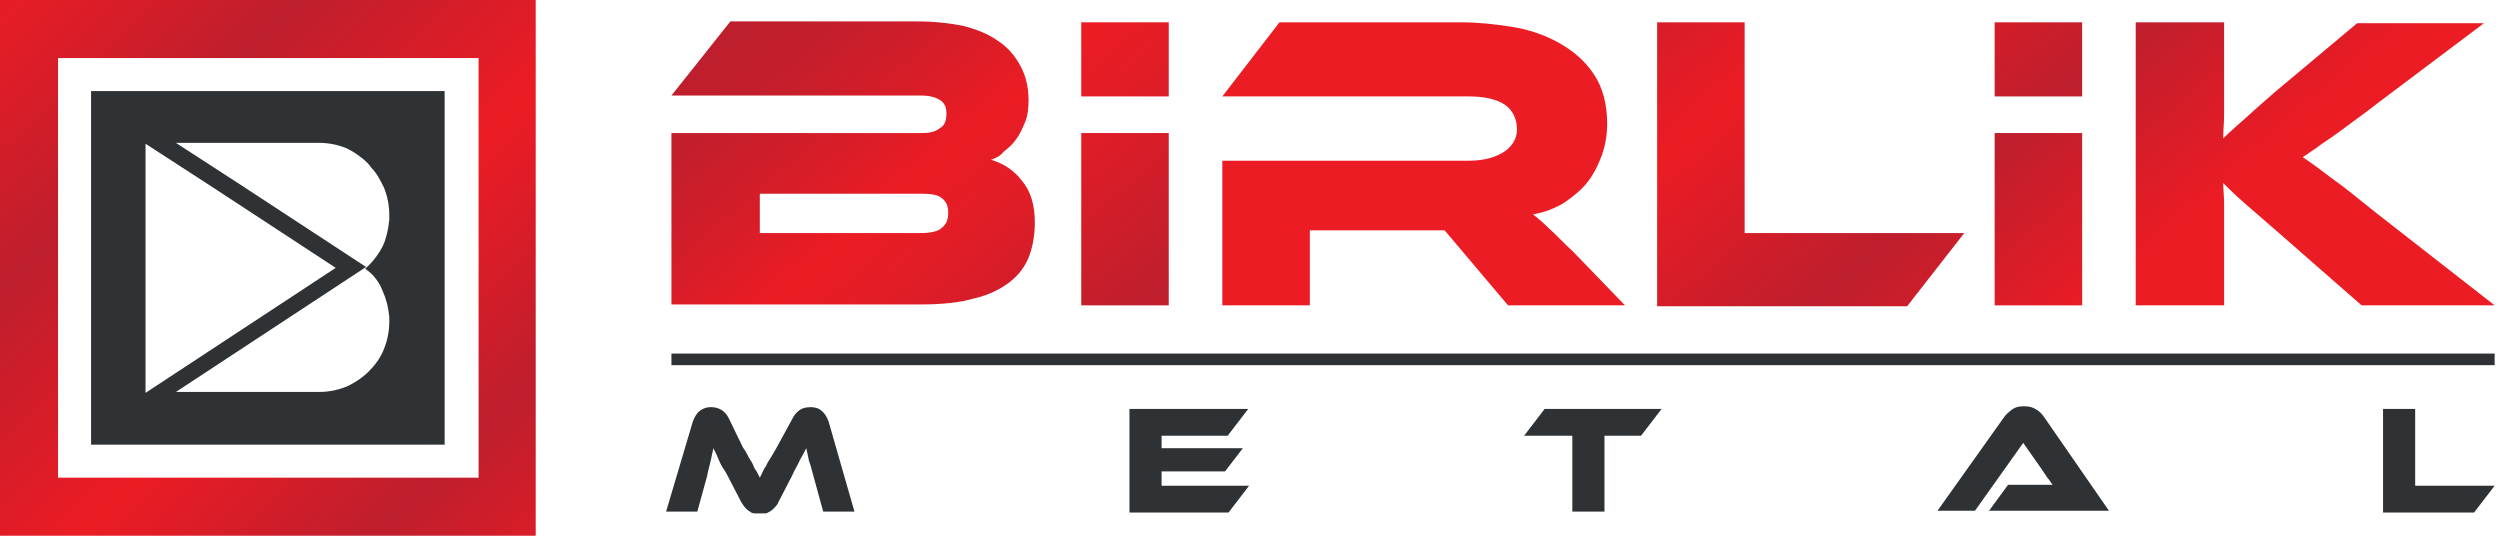
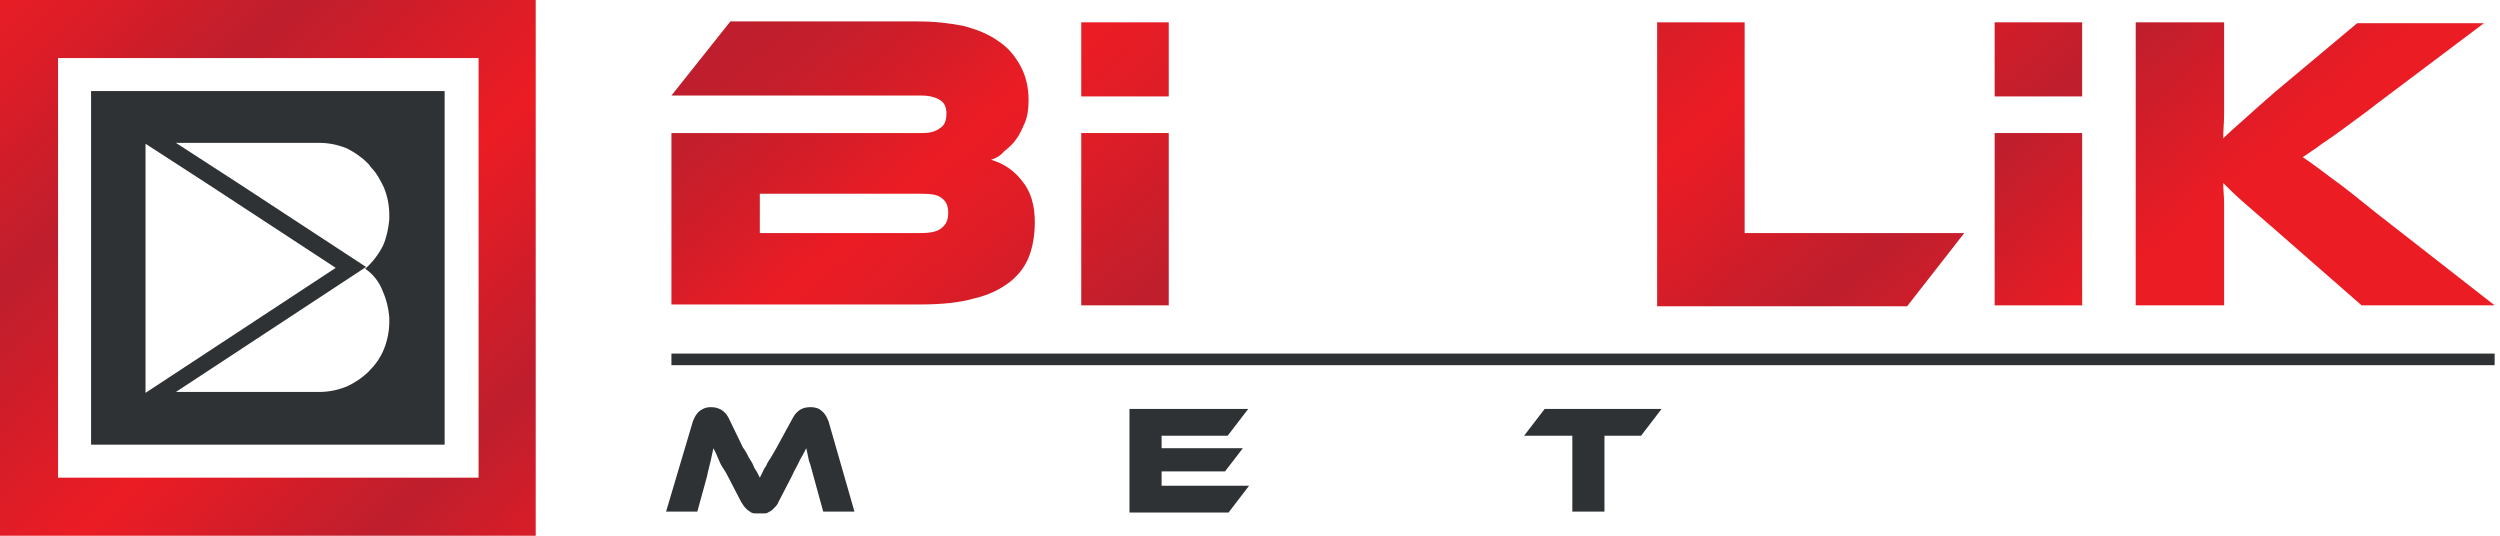
<svg xmlns="http://www.w3.org/2000/svg" version="1.1" id="Layer_1" x="0px" y="0px" viewBox="0 0 280 60" style="enable-background:new 0 0 280 60;" xml:space="preserve">
  <style type="text/css">
	.st0{fill:url(#SVGID_1_);}
	.st1{fill:#2F3234;}
	.st2{fill:url(#SVGID_2_);}
	.st3{fill:url(#SVGID_3_);}
	.st4{fill:url(#SVGID_4_);}
	.st5{fill:url(#SVGID_5_);}
	.st6{fill:url(#SVGID_6_);}
	.st7{fill:url(#SVGID_7_);}
</style>
  <g>
    <g>
      <g>
        <linearGradient id="SVGID_1_" gradientUnits="userSpaceOnUse" x1="-36.419" y1="-37.983" x2="65.308" y2="66.137">
          <stop offset="0" style="stop-color:#EC1C24" />
          <stop offset="4.473095e-02" style="stop-color:#E71C25" />
          <stop offset="9.599873e-02" style="stop-color:#D91D28" />
          <stop offset="0.15" style="stop-color:#C31E2C" />
          <stop offset="0.159" style="stop-color:#BE1E2D" />
          <stop offset="0.208" style="stop-color:#C41E2C" />
          <stop offset="0.277" style="stop-color:#D71D28" />
          <stop offset="0.336" style="stop-color:#EC1C24" />
          <stop offset="0.406" style="stop-color:#DE1D27" />
          <stop offset="0.522" style="stop-color:#BE1E2D" />
          <stop offset="0.699" style="stop-color:#EC1C24" />
          <stop offset="0.858" style="stop-color:#BE1E2D" />
          <stop offset="1" style="stop-color:#EC1C24" />
        </linearGradient>
        <path class="st0" d="M0,0v60h60V0H0z M53.5,53.5H6.5V6.5h47.1V53.5z" />
        <path class="st1" d="M10.2,10.2v39.6h39.6V10.2H10.2z M16.3,16.1l7.1,4.6L37.6,30L16.3,44V16.1z M42.9,32.7     c0.4,0.9,0.6,1.8,0.7,2.8v0c0,0.2,0,0.4,0,0.5c0,1.1-0.2,2.1-0.6,3.1c-0.4,1-1,1.8-1.7,2.5c-0.7,0.7-1.6,1.3-2.5,1.7     c-1,0.4-2,0.6-3.1,0.6h-16l21.3-14l-14.2-9.3L19.7,16h16c1.1,0,2.1,0.2,3.1,0.6c0.6,0.3,1.1,0.6,1.6,1c0.3,0.2,0.6,0.5,0.9,0.8     c0.1,0.1,0.2,0.3,0.3,0.4c0.6,0.6,1,1.4,1.4,2.2c0.4,1,0.6,2,0.6,3.1c0,0.2,0,0.3,0,0.5c-0.1,1-0.3,2-0.7,2.9     c-0.5,1-1.2,1.9-2,2.6C41.8,30.7,42.5,31.6,42.9,32.7z" />
      </g>
    </g>
    <g>
      <path class="st1" d="M83.2,50.1c0.3,0.4,0.5,0.8,0.7,1.2c0.2,0.3,0.4,0.6,0.5,0.9c0.1,0.3,0.3,0.5,0.4,0.7    c0.1,0.2,0.2,0.4,0.3,0.6c0.1-0.2,0.2-0.4,0.3-0.6c0.1-0.2,0.2-0.5,0.4-0.7c0.1-0.3,0.3-0.6,0.5-0.9c0.2-0.3,0.4-0.7,0.7-1.2    l1.8-3.3c0.2-0.4,0.5-0.7,0.8-0.9c0.3-0.2,0.7-0.3,1.2-0.3c0.4,0,0.9,0.1,1.2,0.4c0.4,0.3,0.6,0.7,0.8,1.2l2.9,10.1h-3.5l-1.1-4    c-0.2-0.7-0.3-1.2-0.5-1.7c-0.1-0.5-0.2-1-0.3-1.4c-0.2,0.4-0.4,0.8-0.7,1.3c-0.2,0.5-0.6,1.1-0.9,1.8l-1.5,2.9    c-0.1,0.3-0.3,0.5-0.5,0.7c-0.2,0.2-0.3,0.3-0.5,0.4c-0.2,0.1-0.3,0.2-0.5,0.2c-0.2,0-0.4,0-0.6,0c-0.2,0-0.4,0-0.6,0    c-0.2,0-0.4-0.1-0.5-0.2c-0.2-0.1-0.3-0.2-0.5-0.4c-0.2-0.2-0.3-0.4-0.5-0.7l-1.5-2.9c-0.2-0.4-0.4-0.7-0.6-1    c-0.2-0.3-0.3-0.6-0.4-0.8c-0.1-0.2-0.2-0.5-0.3-0.7c-0.1-0.2-0.2-0.4-0.3-0.6c-0.1,0.5-0.2,0.9-0.3,1.4c-0.1,0.5-0.3,1.1-0.4,1.7    l-1.1,4h-3.5l3-10.1c0.2-0.5,0.4-0.9,0.8-1.2c0.4-0.3,0.8-0.4,1.2-0.4c0.5,0,0.8,0.1,1.2,0.3c0.3,0.2,0.6,0.5,0.8,0.9L83.2,50.1z" />
      <path class="st1" d="M139.9,54.4l-2.3,3h-11.1V45.8h13.3l-2.3,3h-7.4v1.4h9.1l-2,2.6h-7.1v1.6H139.9z" />
      <path class="st1" d="M186.1,45.8l-2.3,3h-4.1v8.5h-3.6v-8.5h-5.4l2.3-3H186.1z" />
-       <path class="st1" d="M222.7,57.3l2.2-3h2.9c0.3,0,0.7,0,1.1,0c0.4,0,0.7,0,1,0c-0.2-0.2-0.3-0.5-0.6-0.8c-0.2-0.3-0.4-0.6-0.6-0.9    l-2.1-3l-5.4,7.6h-4.2l7.4-10.4c0.2-0.3,0.5-0.6,0.9-0.9c0.4-0.3,0.8-0.4,1.4-0.4c0.5,0,1,0.1,1.4,0.4c0.4,0.2,0.7,0.6,0.9,0.9    l7.2,10.4H222.7z" />
-       <path class="st1" d="M279.4,54.4l-2.3,3h-10.2V45.8h3.6v8.6H279.4z" />
      <g>
        <g>
          <g>
            <linearGradient id="SVGID_2_" gradientUnits="userSpaceOnUse" x1="65.665" y1="-13.049" x2="161.417" y2="97.77">
              <stop offset="0" style="stop-color:#EC1C24" />
              <stop offset="4.473095e-02" style="stop-color:#E71C25" />
              <stop offset="9.599873e-02" style="stop-color:#D91D28" />
              <stop offset="0.15" style="stop-color:#C31E2C" />
              <stop offset="0.159" style="stop-color:#BE1E2D" />
              <stop offset="0.208" style="stop-color:#C41E2C" />
              <stop offset="0.277" style="stop-color:#D71D28" />
              <stop offset="0.336" style="stop-color:#EC1C24" />
              <stop offset="0.406" style="stop-color:#DE1D27" />
              <stop offset="0.522" style="stop-color:#BE1E2D" />
              <stop offset="0.699" style="stop-color:#EC1C24" />
              <stop offset="0.858" style="stop-color:#BE1E2D" />
              <stop offset="1" style="stop-color:#EC1C24" />
            </linearGradient>
            <path class="st2" d="M111,17.9c1.4,0.4,2.6,1.2,3.5,2.4c1,1.2,1.4,2.8,1.4,4.6c0,1.3-0.2,2.6-0.6,3.7c-0.4,1.1-1.1,2.1-2.1,2.9       c-1,0.8-2.3,1.5-4,1.9c-1.7,0.5-3.7,0.7-6.2,0.7H75.2V14.9h28.1c0.7,0,1.4-0.1,1.9-0.5c0.6-0.3,0.8-0.9,0.8-1.7       c0-0.8-0.3-1.3-0.9-1.6c-0.6-0.3-1.2-0.4-1.9-0.4H75.2l6.6-8.3h21c1.9,0,3.6,0.2,5.1,0.5c1.5,0.4,2.8,0.9,3.9,1.7       c1.1,0.7,1.9,1.7,2.5,2.8c0.6,1.1,0.9,2.4,0.9,3.8c0,0.9-0.1,1.8-0.4,2.5c-0.3,0.7-0.6,1.4-1,1.9c-0.4,0.6-0.9,1-1.4,1.4       C112.1,17.4,111.6,17.7,111,17.9z M85.1,21.7v4.4h18.1c1.1,0,1.9-0.2,2.3-0.6c0.5-0.4,0.7-0.9,0.7-1.7c0-0.7-0.2-1.2-0.7-1.6       c-0.5-0.4-1.2-0.5-2.3-0.5H85.1z" />
            <linearGradient id="SVGID_3_" gradientUnits="userSpaceOnUse" x1="84.665" y1="-29.465" x2="180.417" y2="81.354">
              <stop offset="0" style="stop-color:#EC1C24" />
              <stop offset="4.473095e-02" style="stop-color:#E71C25" />
              <stop offset="9.599873e-02" style="stop-color:#D91D28" />
              <stop offset="0.15" style="stop-color:#C31E2C" />
              <stop offset="0.159" style="stop-color:#BE1E2D" />
              <stop offset="0.208" style="stop-color:#C41E2C" />
              <stop offset="0.277" style="stop-color:#D71D28" />
              <stop offset="0.336" style="stop-color:#EC1C24" />
              <stop offset="0.406" style="stop-color:#DE1D27" />
              <stop offset="0.522" style="stop-color:#BE1E2D" />
              <stop offset="0.699" style="stop-color:#EC1C24" />
              <stop offset="0.858" style="stop-color:#BE1E2D" />
              <stop offset="1" style="stop-color:#EC1C24" />
            </linearGradient>
            <path class="st3" d="M121.1,34.2h9.8V14.9h-9.8V34.2z M121.1,2.5v8.3h9.8V2.5H121.1z" />
            <linearGradient id="SVGID_4_" gradientUnits="userSpaceOnUse" x1="101.434" y1="-43.954" x2="197.185" y2="66.865">
              <stop offset="0" style="stop-color:#EC1C24" />
              <stop offset="0.699" style="stop-color:#EC1C24" />
            </linearGradient>
-             <path class="st4" d="M182,34.2h-13.1l-7.1-8.4h-15.1v8.4h-9.8V18h27.6c1.5,0,2.8-0.3,3.8-0.9c1-0.6,1.6-1.5,1.6-2.6       c0-1.2-0.5-2.2-1.4-2.8c-0.9-0.6-2.3-0.9-4-0.9h-27.6l6.4-8.3h20.4c1.8,0,3.7,0.2,5.6,0.5c1.9,0.3,3.7,0.9,5.3,1.8       c1.6,0.9,2.9,2,3.9,3.5c1,1.5,1.5,3.3,1.5,5.6c0,1.2-0.2,2.4-0.6,3.5c-0.4,1.1-0.9,2.1-1.6,3c-0.7,0.9-1.6,1.6-2.6,2.3       c-1,0.6-2.2,1.1-3.5,1.3c0.5,0.4,1.1,0.9,1.8,1.6c0.7,0.6,1.5,1.5,2.7,2.6L182,34.2z" />
            <linearGradient id="SVGID_5_" gradientUnits="userSpaceOnUse" x1="122.788" y1="-62.405" x2="218.54" y2="48.414">
              <stop offset="0" style="stop-color:#EC1C24" />
              <stop offset="4.473095e-02" style="stop-color:#E71C25" />
              <stop offset="9.599873e-02" style="stop-color:#D91D28" />
              <stop offset="0.15" style="stop-color:#C31E2C" />
              <stop offset="0.159" style="stop-color:#BE1E2D" />
              <stop offset="0.208" style="stop-color:#C41E2C" />
              <stop offset="0.277" style="stop-color:#D71D28" />
              <stop offset="0.336" style="stop-color:#EC1C24" />
              <stop offset="0.406" style="stop-color:#DE1D27" />
              <stop offset="0.522" style="stop-color:#BE1E2D" />
              <stop offset="0.699" style="stop-color:#EC1C24" />
              <stop offset="0.858" style="stop-color:#BE1E2D" />
              <stop offset="1" style="stop-color:#EC1C24" />
            </linearGradient>
            <path class="st5" d="M220,26.1l-6.4,8.2h-28V2.5h9.8v23.6H220z" />
            <linearGradient id="SVGID_6_" gradientUnits="userSpaceOnUse" x1="160.691" y1="-95.154" x2="256.443" y2="15.665">
              <stop offset="0" style="stop-color:#EC1C24" />
              <stop offset="4.473095e-02" style="stop-color:#E71C25" />
              <stop offset="9.599873e-02" style="stop-color:#D91D28" />
              <stop offset="0.15" style="stop-color:#C31E2C" />
              <stop offset="0.159" style="stop-color:#BE1E2D" />
              <stop offset="0.208" style="stop-color:#C41E2C" />
              <stop offset="0.277" style="stop-color:#D71D28" />
              <stop offset="0.336" style="stop-color:#EC1C24" />
              <stop offset="0.406" style="stop-color:#DE1D27" />
              <stop offset="0.522" style="stop-color:#BE1E2D" />
              <stop offset="0.699" style="stop-color:#EC1C24" />
              <stop offset="0.858" style="stop-color:#BE1E2D" />
              <stop offset="1" style="stop-color:#EC1C24" />
            </linearGradient>
            <path class="st6" d="M279.4,34.2h-14.9l-9.6-8.4c-1.6-1.4-2.9-2.5-3.8-3.3c-0.9-0.8-1.6-1.5-2.1-2c0,0.7,0.1,1.5,0.1,2.3       c0,0.8,0,1.5,0,2.3v9.1h-9.9V2.5h9.9v7.4c0,1,0,1.9,0,2.9c0,0.9-0.1,1.8-0.1,2.7c0.6-0.6,1.4-1.3,2.3-2.1       c0.9-0.8,2.1-1.9,3.5-3.1l9.2-7.7h14.2l-12.1,9.1c-1,0.8-2,1.5-2.8,2.1c-0.8,0.6-1.5,1.1-2.2,1.6c-0.6,0.4-1.2,0.8-1.7,1.2       c-0.5,0.3-1,0.7-1.5,1c0.9,0.6,2,1.4,3.3,2.4c1.3,0.9,3,2.3,5,3.9L279.4,34.2z" />
          </g>
          <linearGradient id="SVGID_7_" gradientUnits="userSpaceOnUse" x1="143.237" y1="-80.073" x2="238.988" y2="30.746">
            <stop offset="0" style="stop-color:#EC1C24" />
            <stop offset="4.473095e-02" style="stop-color:#E71C25" />
            <stop offset="9.599873e-02" style="stop-color:#D91D28" />
            <stop offset="0.15" style="stop-color:#C31E2C" />
            <stop offset="0.159" style="stop-color:#BE1E2D" />
            <stop offset="0.208" style="stop-color:#C41E2C" />
            <stop offset="0.277" style="stop-color:#D71D28" />
            <stop offset="0.336" style="stop-color:#EC1C24" />
            <stop offset="0.406" style="stop-color:#DE1D27" />
            <stop offset="0.522" style="stop-color:#BE1E2D" />
            <stop offset="0.699" style="stop-color:#EC1C24" />
            <stop offset="0.858" style="stop-color:#BE1E2D" />
            <stop offset="1" style="stop-color:#EC1C24" />
          </linearGradient>
          <path class="st7" d="M223.4,34.2h9.8V14.9h-9.8V34.2z M223.4,2.5v8.3h9.8V2.5H223.4z" />
        </g>
      </g>
      <rect x="75.2" y="39.6" class="st1" width="204.2" height="1.3" />
    </g>
  </g>
</svg>